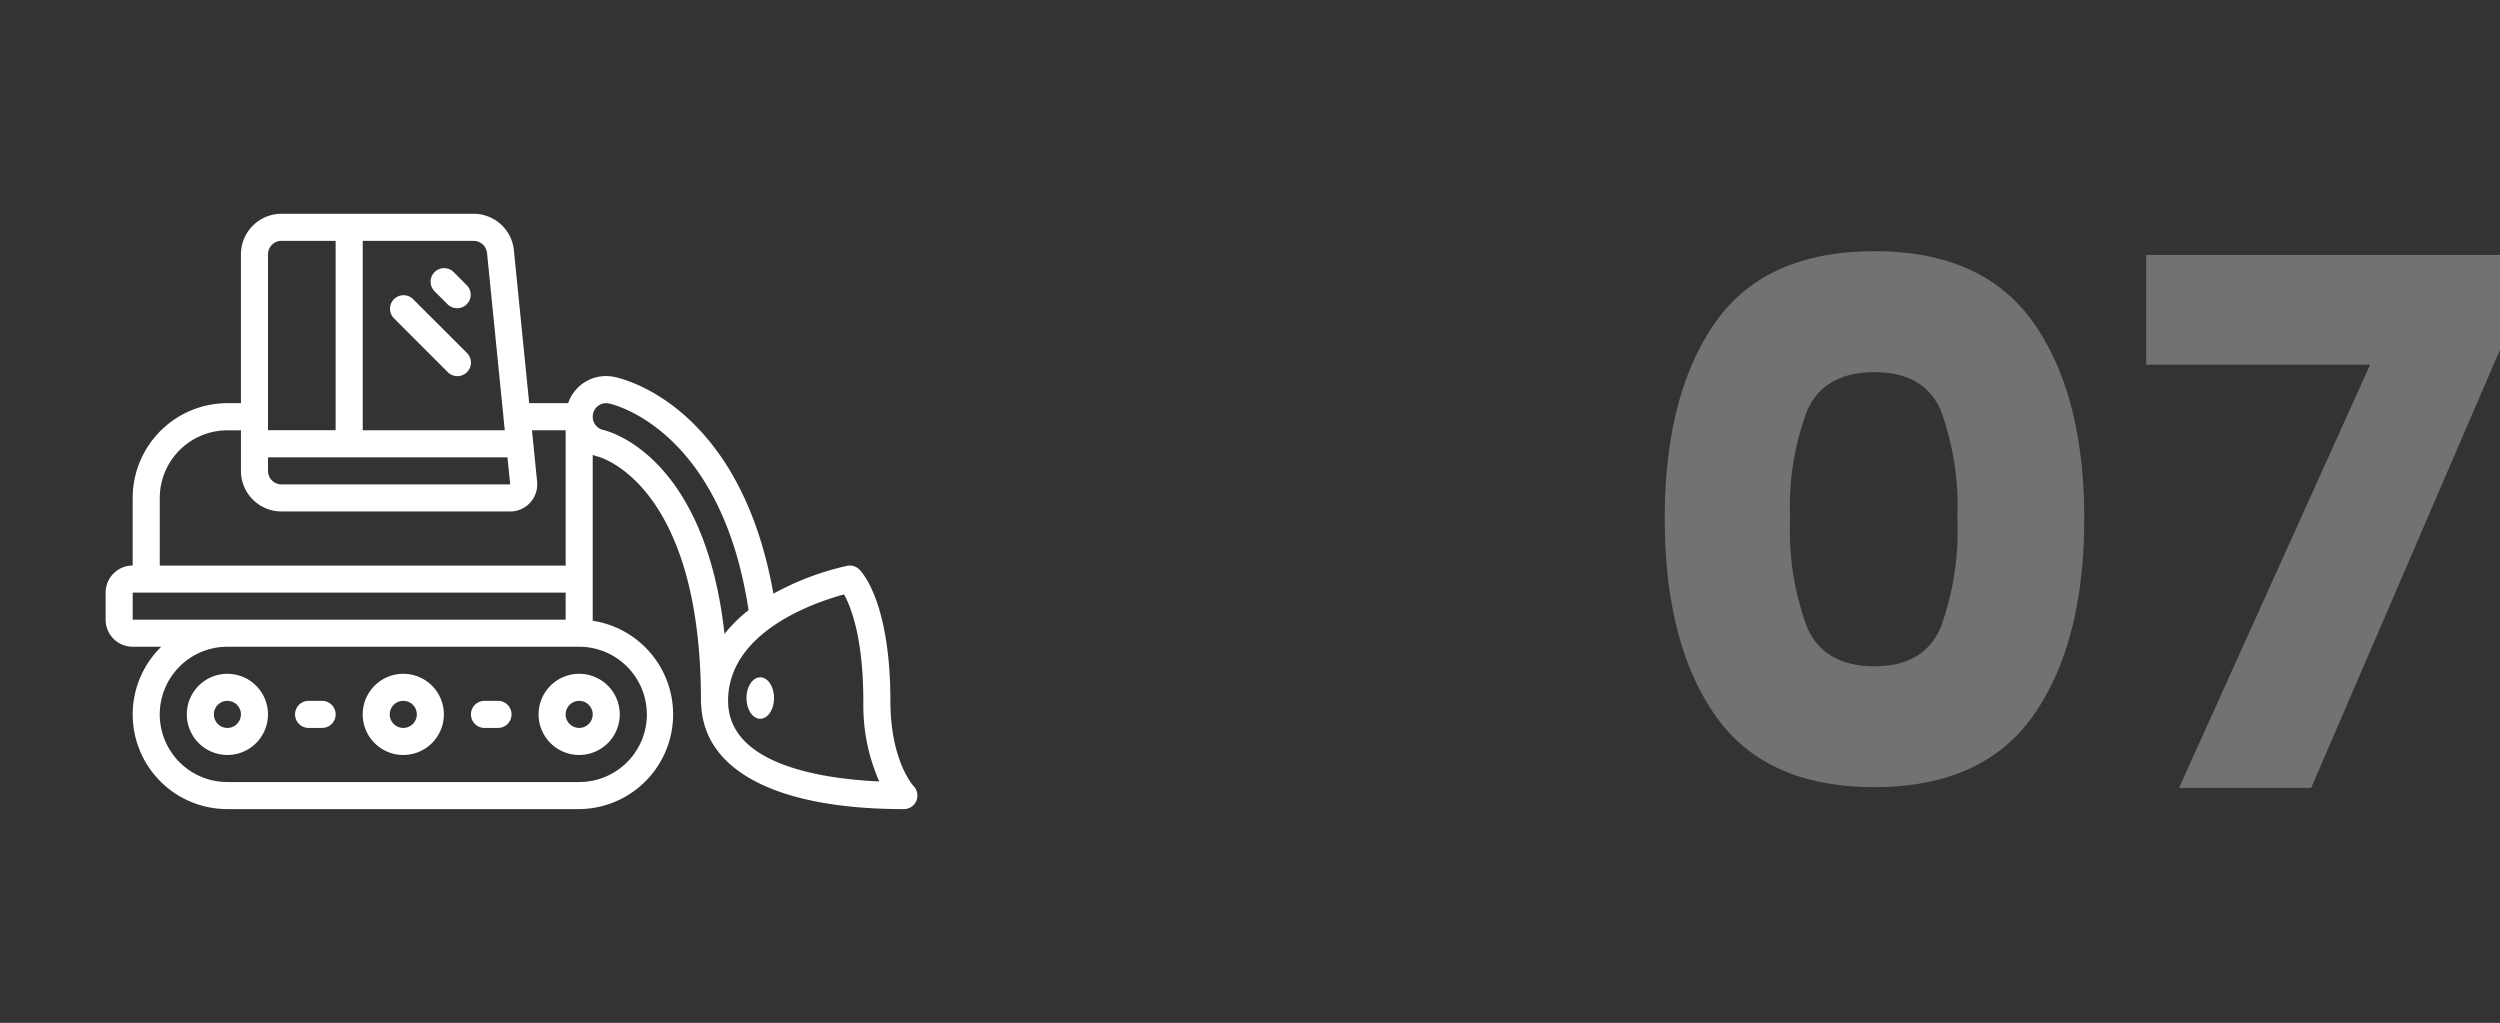
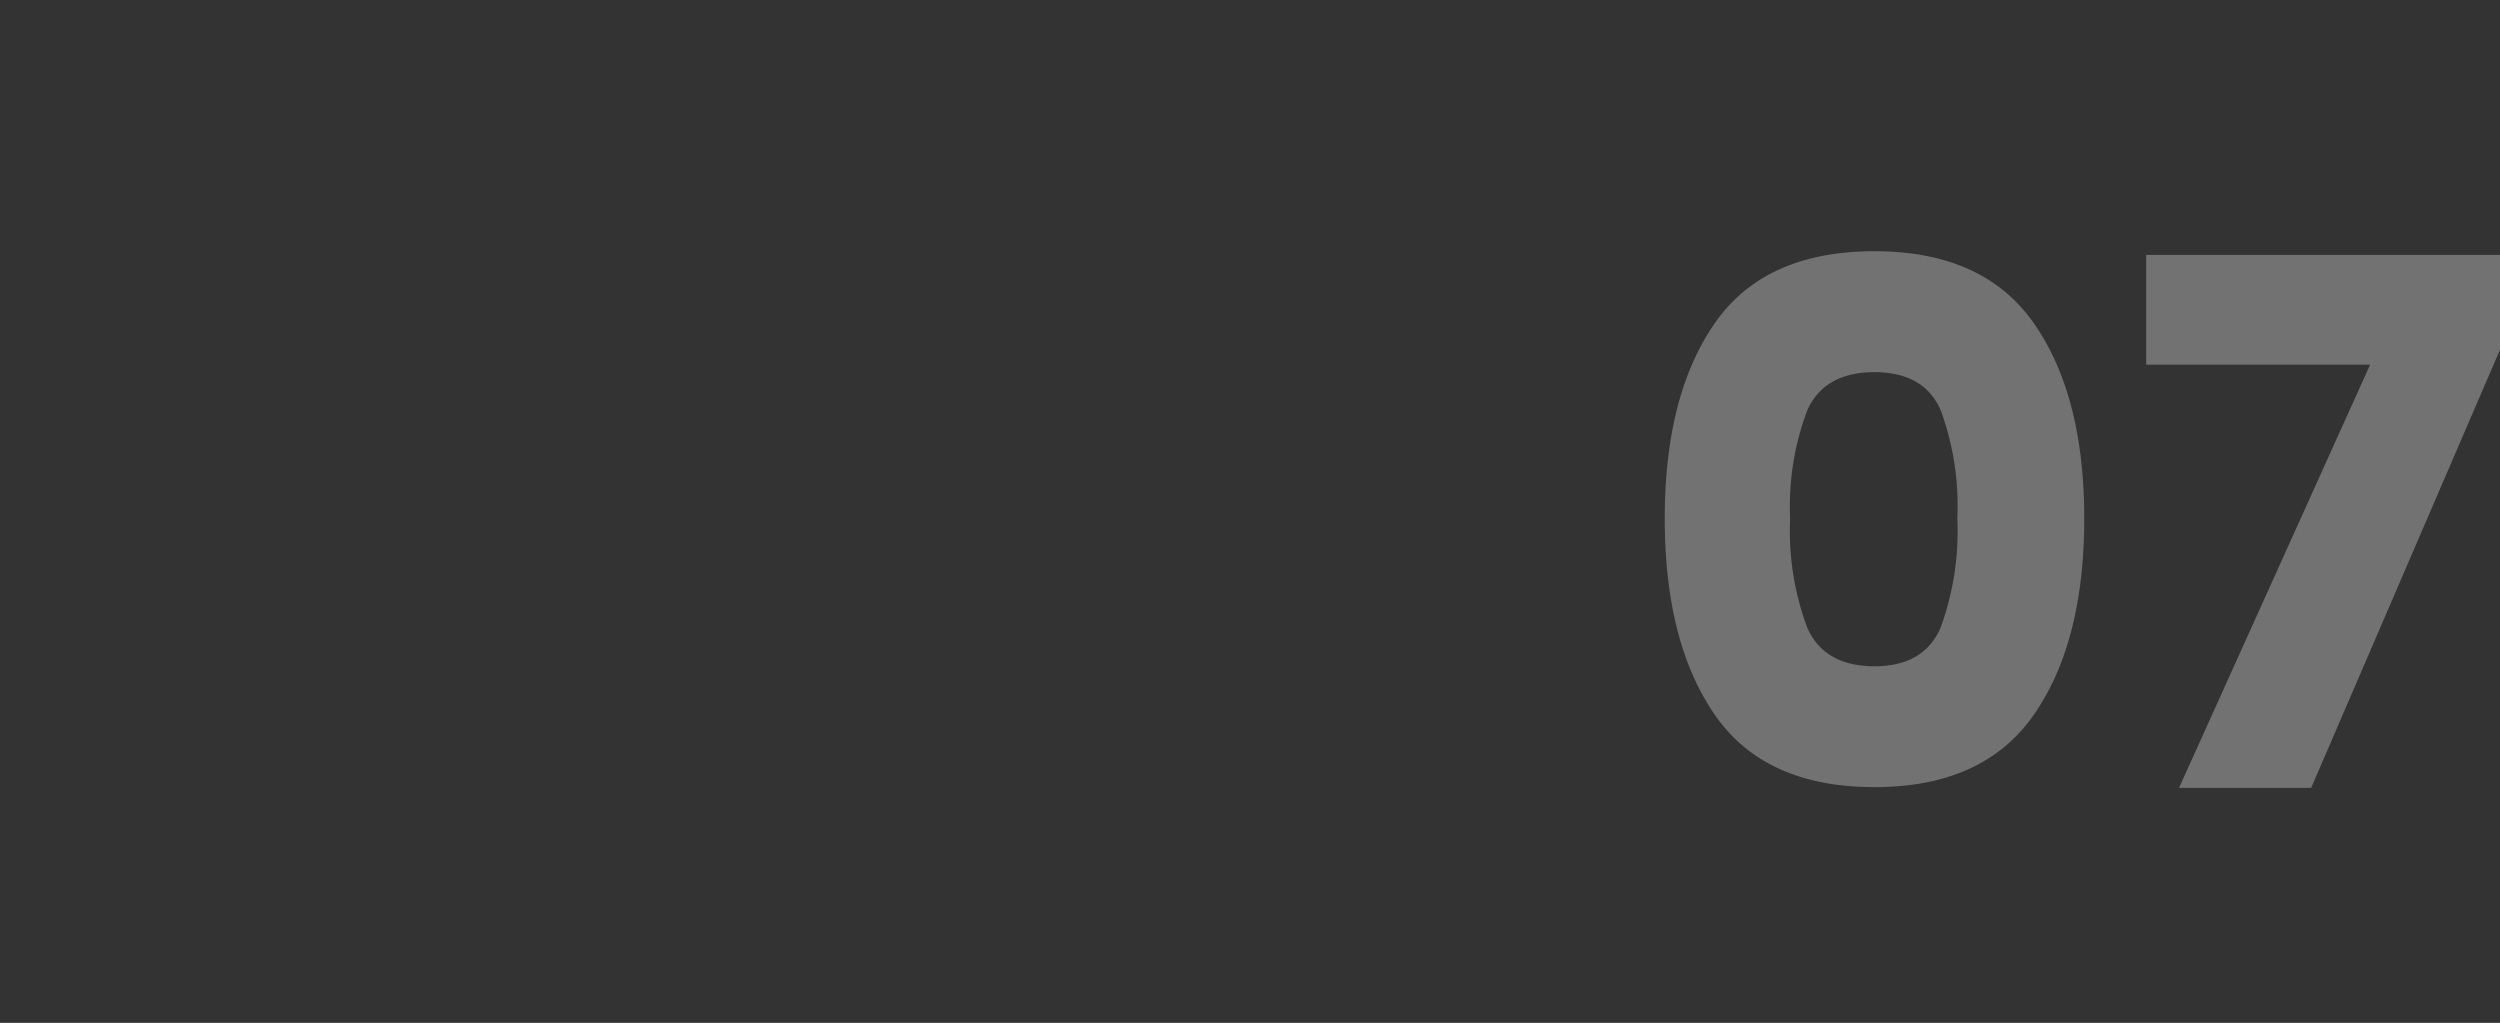
<svg xmlns="http://www.w3.org/2000/svg" width="180.861" height="74" viewBox="0 0 180.861 74">
  <rect x="0" y="0" width="180.861" height="74" fill="#333333" stroke="none" />
  <defs>
    <clipPath id="clip-path">
-       <rect id="Rectangle_56" data-name="Rectangle 56" width="74" height="74" transform="translate(1016 3593)" fill="#fff" stroke="#707070" stroke-width="1" />
-     </clipPath>
+       </clipPath>
  </defs>
  <g id="Etape_07" transform="translate(-1016 -3593)">
    <path id="Tracé_945" data-name="Tracé 945" d="M15.435,37.506q0,8.964,3.618,14.2t11.556,5.238q7.884,0,11.529-5.238t3.645-14.2q0-8.91-3.645-14.121T30.609,18.174q-7.938,0-11.556,5.211T15.435,37.506Zm21.168,0a20.4,20.4,0,0,1-1.215,7.911Q34.173,48.2,30.609,48.2q-3.618,0-4.86-2.781a20,20,0,0,1-1.242-7.911,19.619,19.619,0,0,1,1.242-7.83q1.242-2.754,4.86-2.754,3.564,0,4.779,2.727A19.978,19.978,0,0,1,36.6,37.506ZM75.861,25.3,62.2,57H52.641L66.465,26.382h-16.2V18.444h25.6Z" transform="translate(1121 3593)" fill="#727272" />
    <g id="etape-07" clip-path="url(#clip-path)">
      <g id="Page-1" transform="translate(1023.642 3608.466)">
        <g id="_010---Loader" data-name="010---Loader" transform="translate(0 0)">
          <path id="Shape" d="M1.958,31.322H4.024A6.845,6.845,0,0,0,8.809,43.068H34.259a6.852,6.852,0,0,0,.979-13.625v-12a2.849,2.849,0,0,0,.352.115c.076.017,7.478,1.9,7.478,17.681a2.37,2.37,0,0,0,.022.353c.255,4.754,5.558,7.477,14.661,7.477a.979.979,0,0,0,.9-.6.992.992,0,0,0-.2-1.066c-.015-.018-1.679-1.813-1.679-6.168,0-7.053-2.015-9.272-2.244-9.5a.979.979,0,0,0-.881-.267,19.989,19.989,0,0,0-5.338,2.017C45.864,13.654,37.159,11.872,36.792,11.8a2.9,2.9,0,0,0-3.333,1.9H30.642L29.536,2.643A2.928,2.928,0,0,0,26.614,0H12.725A2.936,2.936,0,0,0,9.788,2.936V13.7H8.809a6.86,6.86,0,0,0-6.852,6.852v4.894A1.958,1.958,0,0,0,0,27.407v1.958a1.958,1.958,0,0,0,1.958,1.958Zm37.2,4.894a4.9,4.9,0,0,1-4.894,4.894H8.809a4.894,4.894,0,1,1,0-9.788H34.259A4.9,4.9,0,0,1,39.153,36.216Zm15.661-.979a13.642,13.642,0,0,0,1.147,5.832c-4.274-.2-10.935-1.245-10.935-5.832,0-5.037,6.362-7.152,8.388-7.7C53.9,28.395,54.814,30.631,54.814,35.237ZM35.258,14.487a.969.969,0,0,1,1.161-.762c.082.016,8.082,1.675,10.094,14.951a10.359,10.359,0,0,0-1.742,1.717c-1.423-12.935-8.418-14.674-8.759-14.751A.979.979,0,0,1,35.258,14.487Zm-5.991,5.09H12.725a.979.979,0,0,1-.979-.979v-.979H29.071ZM27.593,2.839l1.282,12.823H18.6V1.958h8.017a.979.979,0,0,1,.974.881ZM12.725,1.958H16.64v13.7H11.746V2.936a.979.979,0,0,1,.979-.979Zm-8.809,18.6a4.9,4.9,0,0,1,4.894-4.894h.979V18.6a2.936,2.936,0,0,0,2.936,2.936H29.267a1.958,1.958,0,0,0,1.948-2.153l-.372-3.72H33.28v9.788H3.915ZM1.958,27.407H33.28v1.958H1.958Z" transform="translate(0 0)" fill="#fff" />
-           <path id="Shape-2" data-name="Shape" d="M32,36.936A2.936,2.936,0,1,0,34.936,34,2.936,2.936,0,0,0,32,36.936Zm3.915,0a.979.979,0,1,1-.979-.979A.979.979,0,0,1,35.915,36.936Z" transform="translate(-0.678 -0.72)" fill="#fff" />
+           <path id="Shape-2" data-name="Shape" d="M32,36.936A2.936,2.936,0,1,0,34.936,34,2.936,2.936,0,0,0,32,36.936Zm3.915,0a.979.979,0,1,1-.979-.979Z" transform="translate(-0.678 -0.72)" fill="#fff" />
          <path id="Shape-3" data-name="Shape" d="M8.936,34a2.936,2.936,0,1,0,2.936,2.936A2.936,2.936,0,0,0,8.936,34Zm0,3.915a.979.979,0,1,1,.979-.979A.979.979,0,0,1,8.936,37.915Z" transform="translate(-0.127 -0.72)" fill="#fff" />
          <path id="Shape-4" data-name="Shape" d="M21.936,34a2.936,2.936,0,1,0,2.936,2.936A2.936,2.936,0,0,0,21.936,34Zm0,3.915a.979.979,0,1,1,.979-.979A.979.979,0,0,1,21.936,37.915Z" transform="translate(-0.402 -0.72)" fill="#fff" />
          <path id="Shape-5" data-name="Shape" d="M28.958,36h-.979a.979.979,0,1,0,0,1.958h.979a.979.979,0,0,0,0-1.958Z" transform="translate(-0.572 -0.763)" fill="#fff" />
-           <path id="Shape-6" data-name="Shape" d="M15.958,36h-.979a.979.979,0,1,0,0,1.958h.979a.979.979,0,0,0,0-1.958Z" transform="translate(-0.297 -0.763)" fill="#fff" />
          <path id="Shape-7" data-name="Shape" d="M25.266,6.65A.979.979,0,0,0,26.65,5.266l-.979-.979a.979.979,0,0,0-1.384,1.384Z" transform="translate(-0.509 -0.085)" fill="#fff" />
          <path id="Shape-8" data-name="Shape" d="M21.287,7.671,25.2,11.586A.979.979,0,0,0,26.586,10.2L22.671,6.287a.979.979,0,0,0-1.384,1.384Z" transform="translate(-0.445 -0.127)" fill="#fff" />
          <ellipse id="Oval" cx="1" cy="1.5" rx="1" ry="1.5" transform="translate(46.358 33.534)" fill="#fff" />
        </g>
      </g>
    </g>
  </g>
</svg>